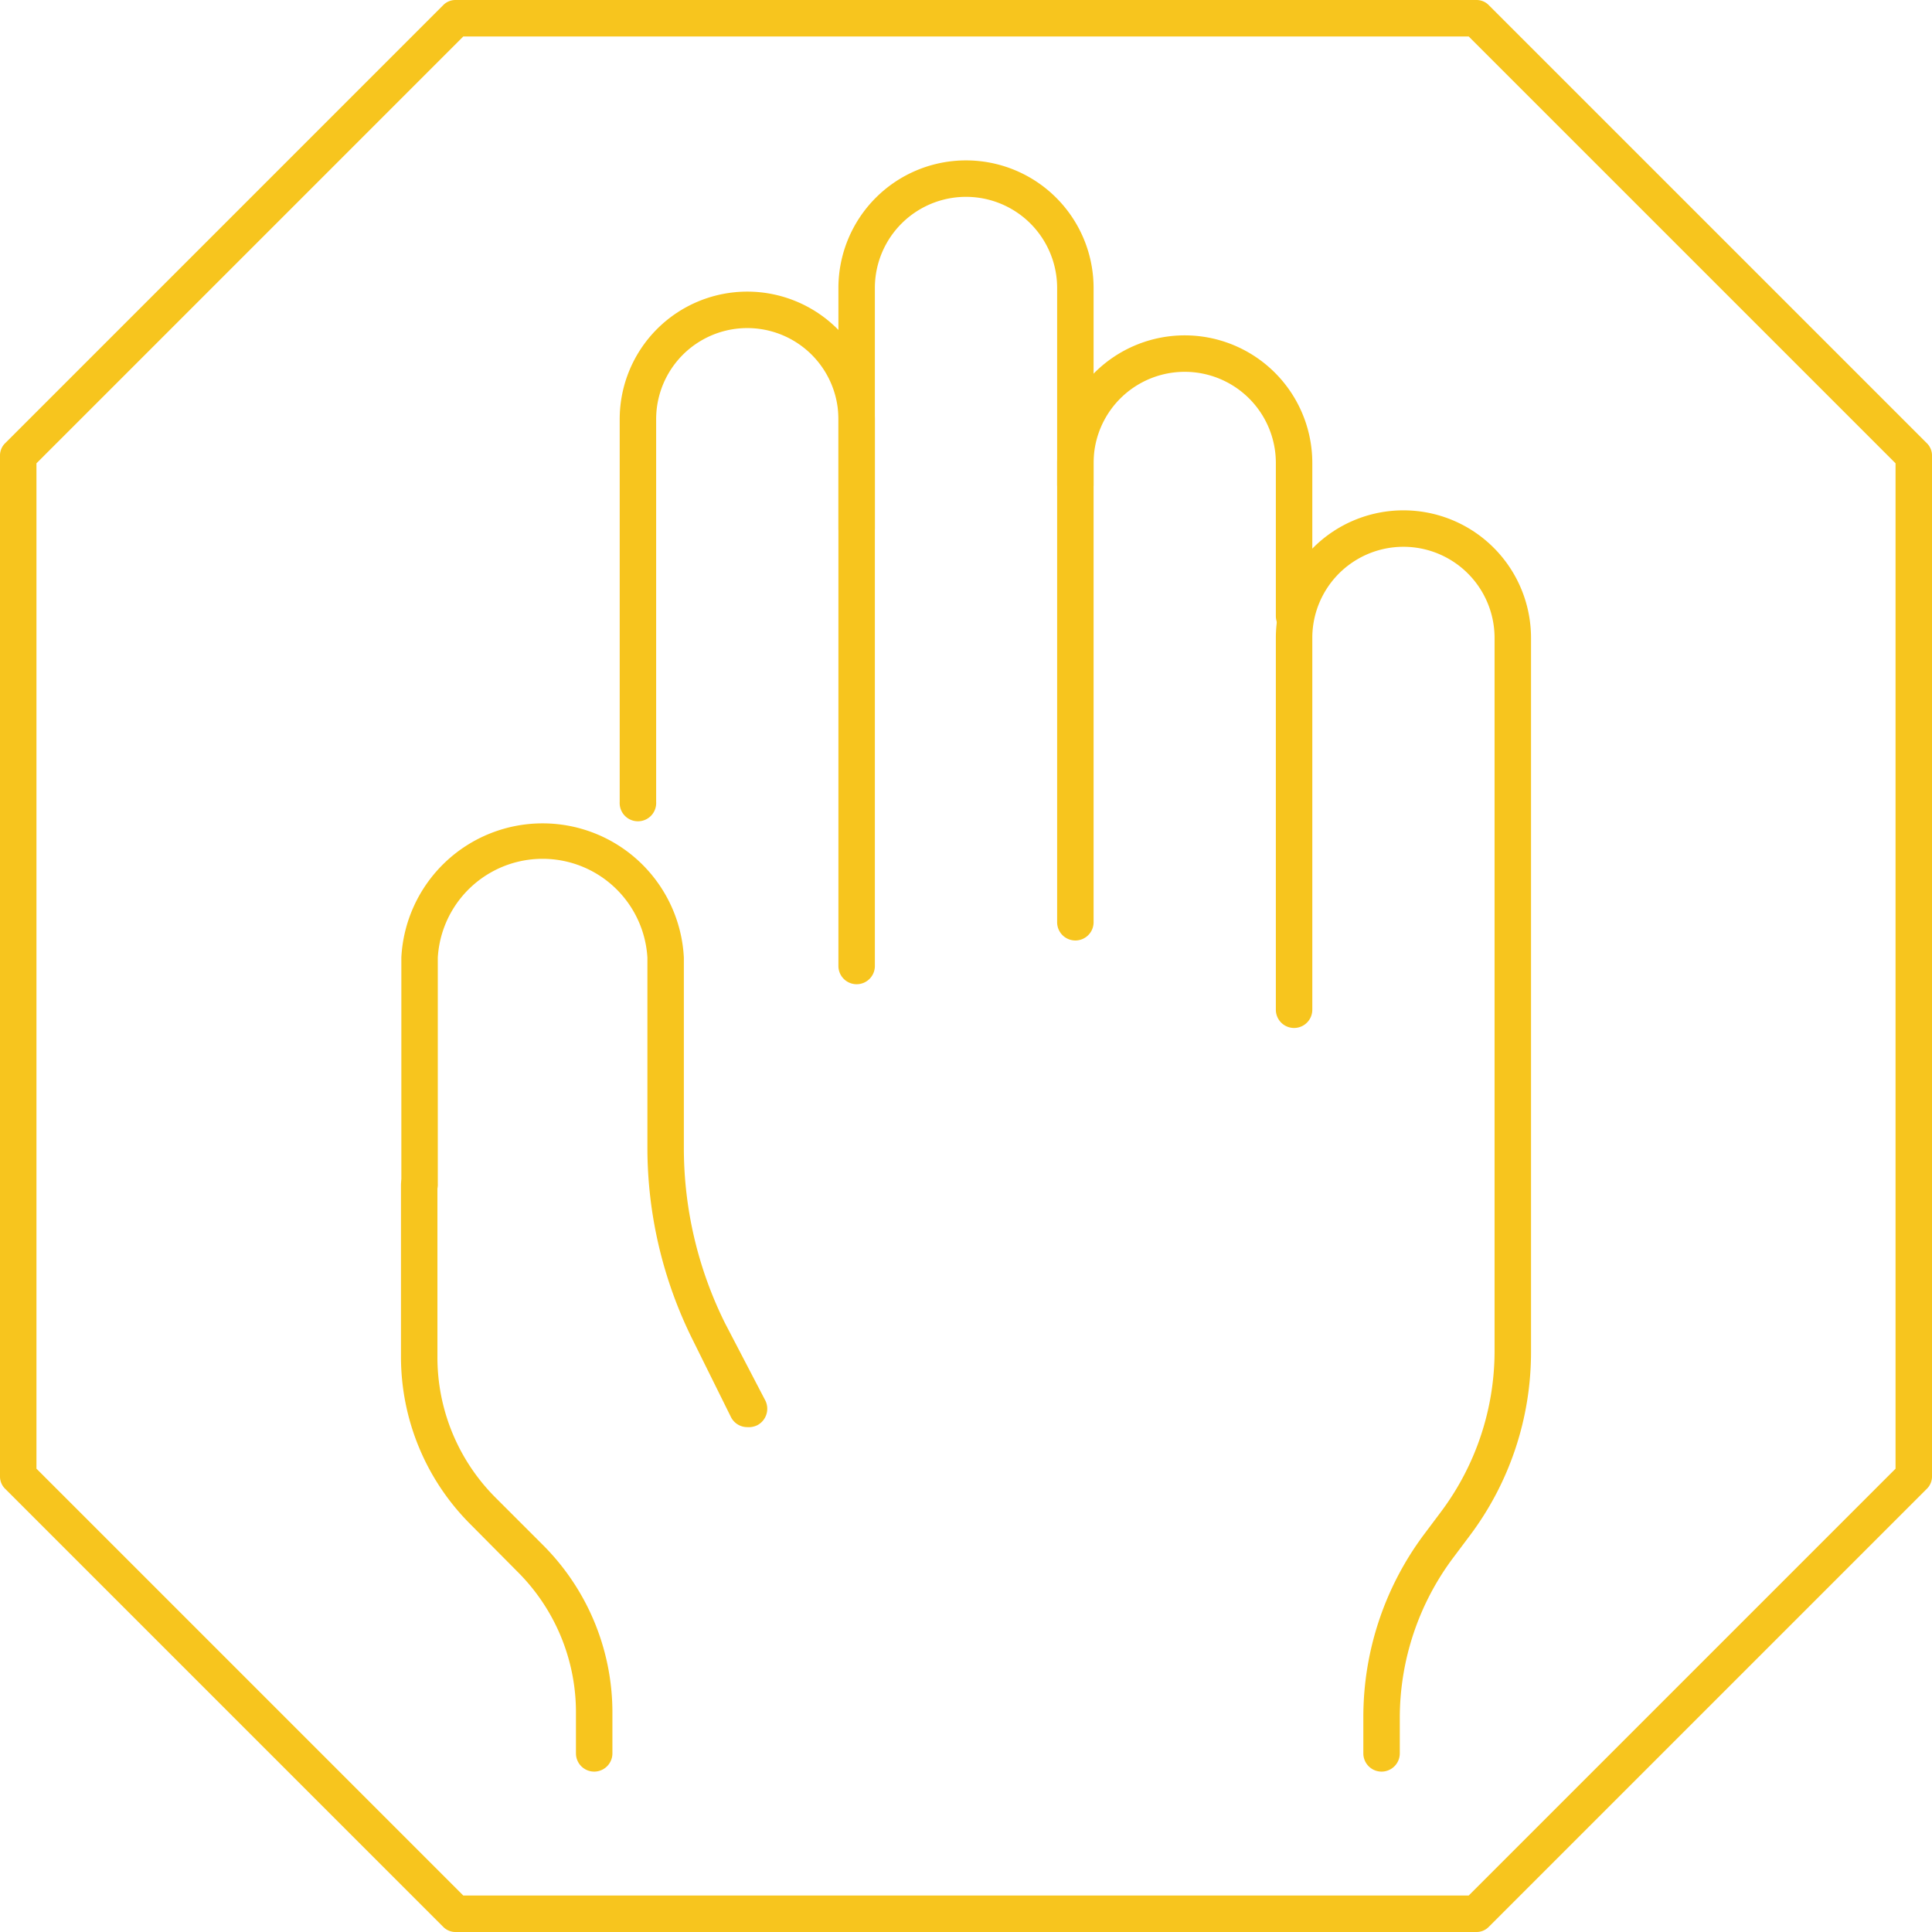
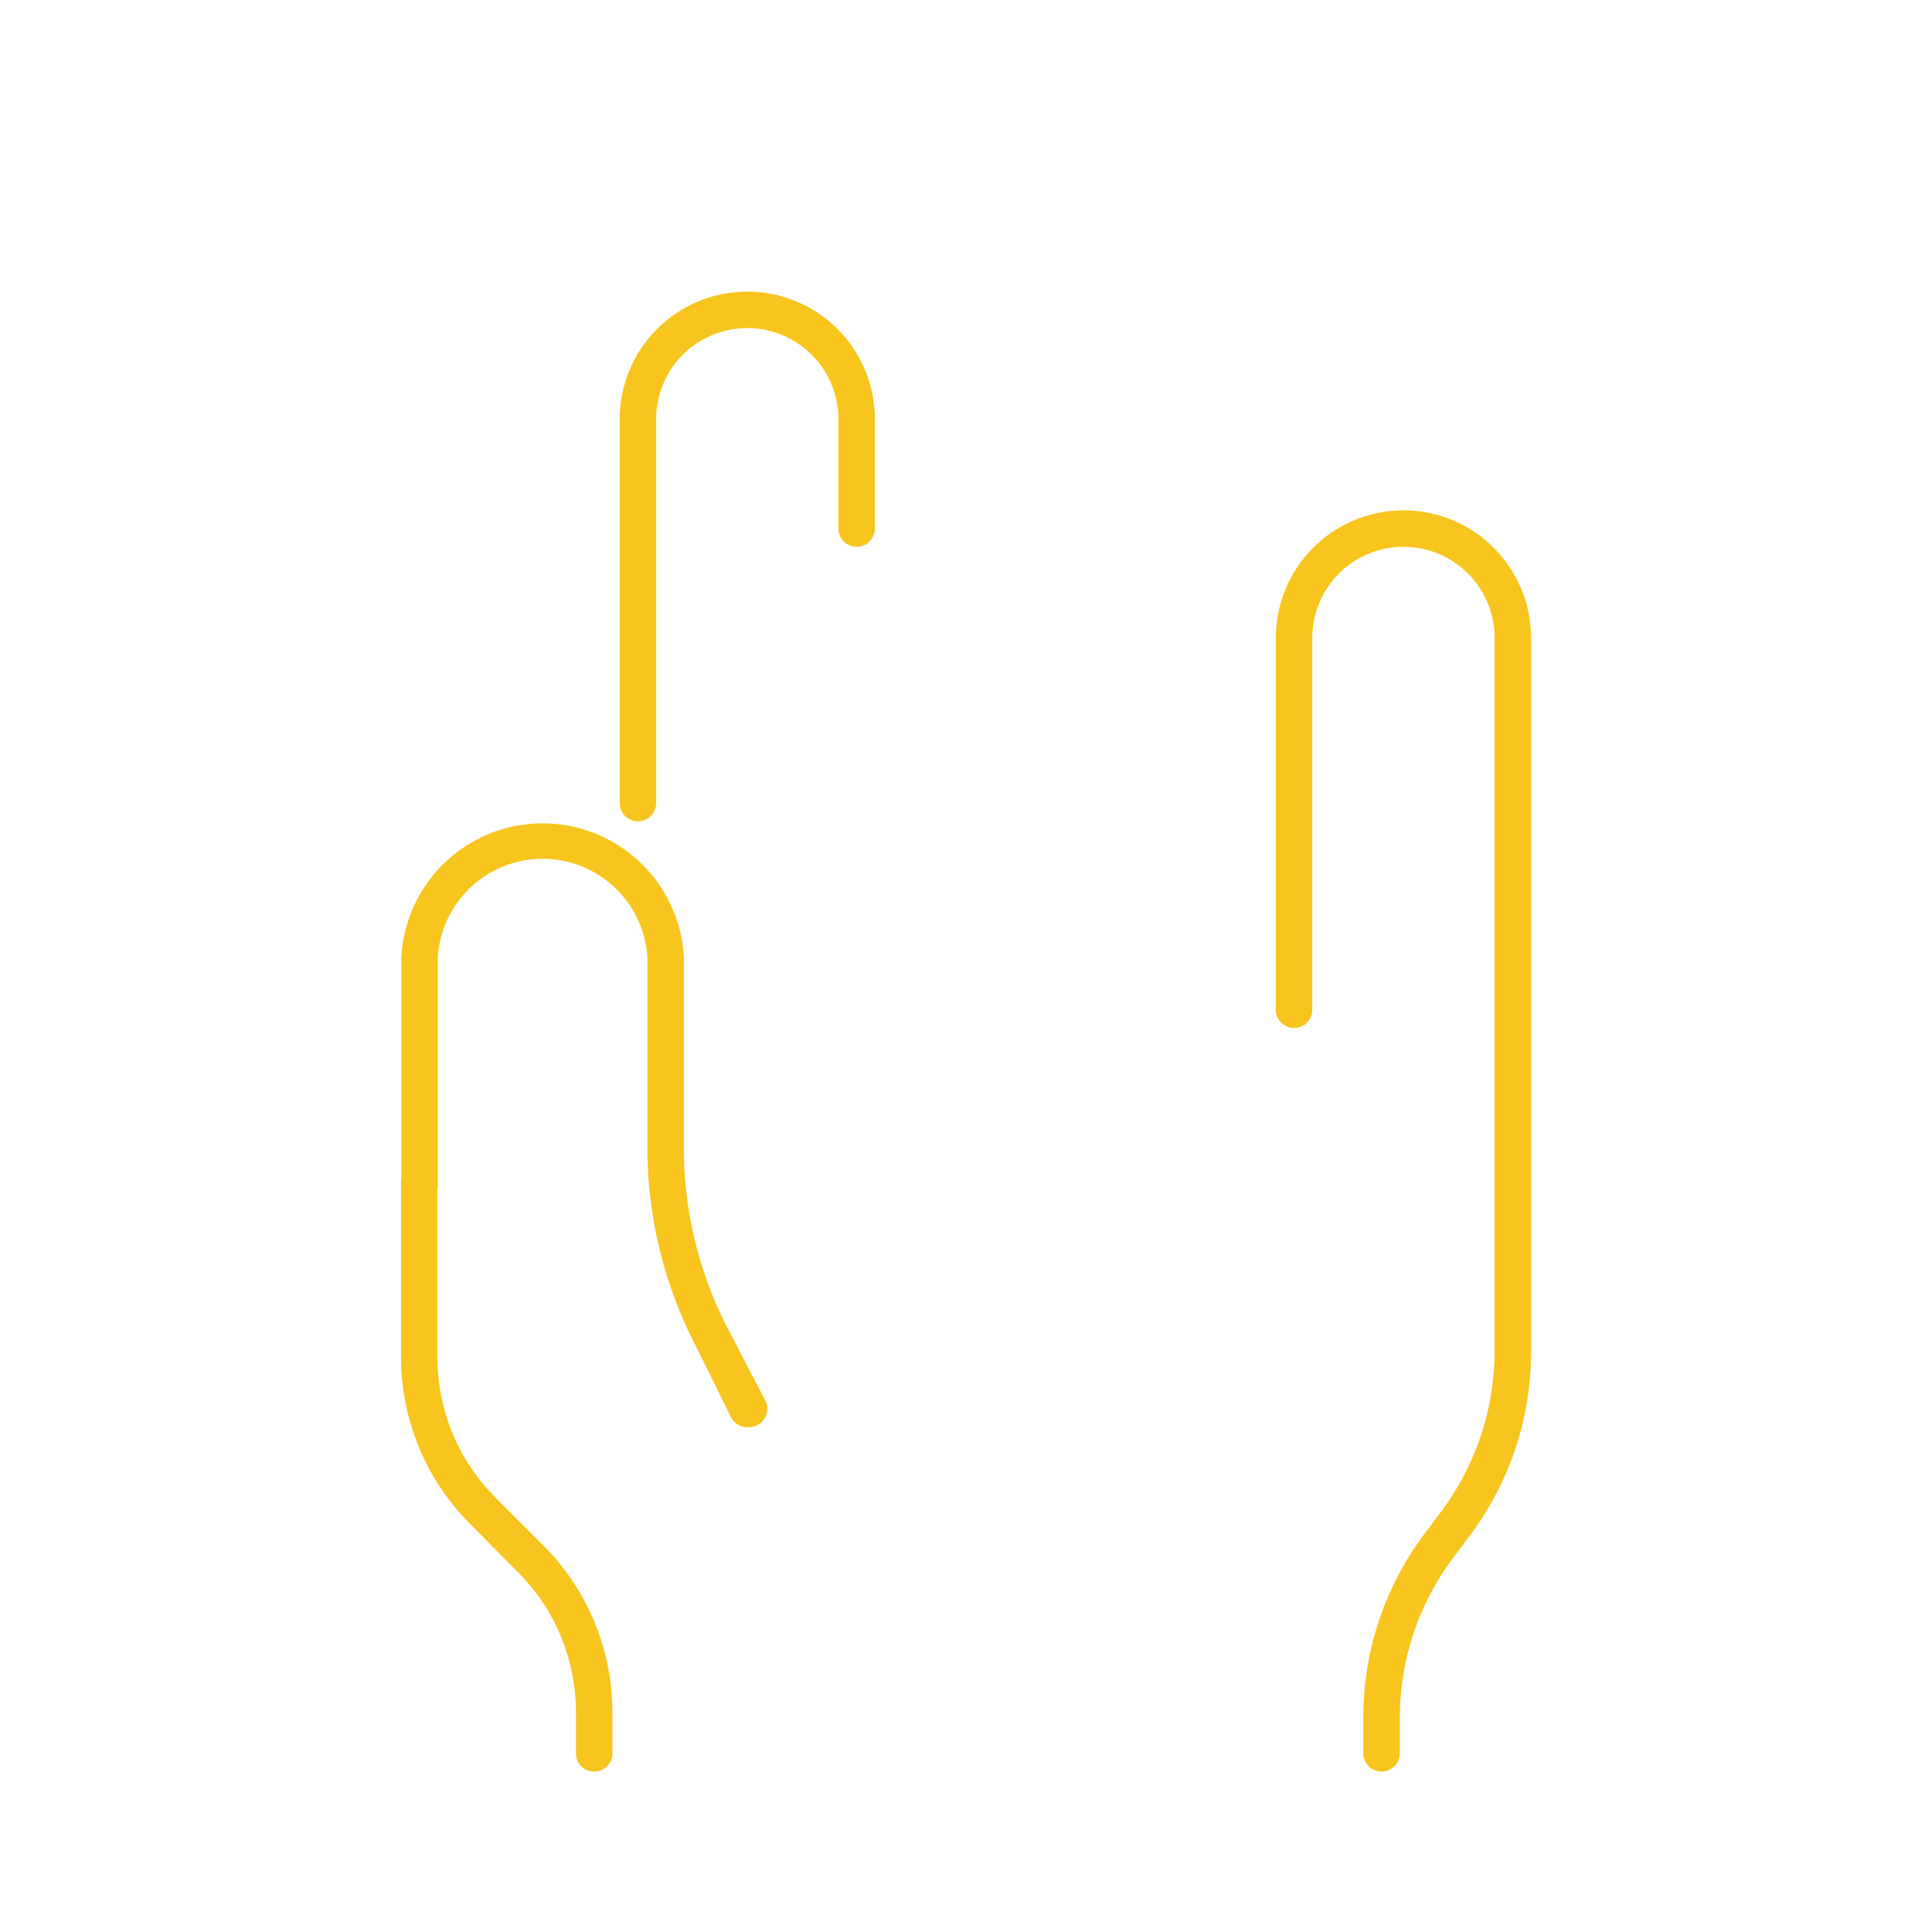
<svg xmlns="http://www.w3.org/2000/svg" viewBox="0 0 53 53">
  <defs>
    <style>.cls-1{fill:#f7c51e;}</style>
  </defs>
  <title>Asset 281</title>
  <g id="Layer_2" data-name="Layer 2">
    <g id="_1" data-name="1">
      <path class="cls-1" d="M20.5,39.15a.5.5,0,0,1-.45-.28L19,36.75a11.83,11.83,0,0,1-1.24-5.26V26.27a2.88,2.88,0,0,0-5.75,0V32.5a.5.5,0,0,1-1,0V26.27a3.88,3.88,0,0,1,7.75,0v5.22a10.8,10.8,0,0,0,1.13,4.81L21,38.43a.51.51,0,0,1-.23.67A.54.54,0,0,1,20.5,39.15Z" />
      <path class="cls-1" d="M37.9,48.6a.5.5,0,0,1-.5-.5v-1a8.37,8.37,0,0,1,1.66-5l.48-.64A7.36,7.36,0,0,0,41,37.1V17.5a2.5,2.5,0,0,0-5,0V27.7a.5.5,0,1,1-1,0V17.5a3.5,3.5,0,0,1,7,0V37.1a8.37,8.37,0,0,1-1.66,5l-.48.64A7.34,7.34,0,0,0,38.4,47.1v1A.5.5,0,0,1,37.9,48.6Z" />
      <path class="cls-1" d="M16.3,48.6a.5.5,0,0,1-.5-.5V47a5.44,5.44,0,0,0-1.61-3.89L12.9,41.81a6.49,6.49,0,0,1-1.9-4.6V32.5a.5.5,0,0,1,1,0v4.71a5.44,5.44,0,0,0,1.61,3.89l1.29,1.29A6.49,6.49,0,0,1,16.8,47V48.1A.5.5,0,0,1,16.3,48.6Z" />
-       <path class="cls-1" d="M29.5,25.8a.5.5,0,0,1-.5-.5V12.7a3.5,3.5,0,0,1,7,0v4.2a.5.5,0,0,1-1,0V12.7a2.5,2.5,0,0,0-5,0V25.3A.5.5,0,0,1,29.5,25.8Z" />
-       <path class="cls-1" d="M23.5,27a.5.5,0,0,1-.5-.5V7.9a3.5,3.5,0,1,1,7,0v5.4a.5.5,0,0,1-1,0V7.9a2.5,2.5,0,1,0-5,0V26.5A.5.5,0,0,1,23.5,27Z" />
      <path class="cls-1" d="M17.5,22.53A.5.5,0,0,1,17,22V11.5a3.5,3.5,0,0,1,7,0v3a.5.5,0,0,1-1,0v-3a2.5,2.5,0,0,0-5,0V22A.5.5,0,0,1,17.5,22.53Z" />
-       <path class="cls-1" d="M40.5,53h-28a.47.47,0,0,1-.35-.15l-12-12A.47.47,0,0,1,0,40.5v-28a.47.47,0,0,1,.15-.35l12-12A.47.47,0,0,1,12.5,0h28a.47.47,0,0,1,.35.15l12,12a.47.47,0,0,1,.15.35v28a.47.47,0,0,1-.15.35l-12,12A.47.47,0,0,1,40.5,53ZM12.71,52H40.29L52,40.29V12.71L40.29,1H12.71L1,12.71V40.29Z" />
    </g>
  </g>
</svg>